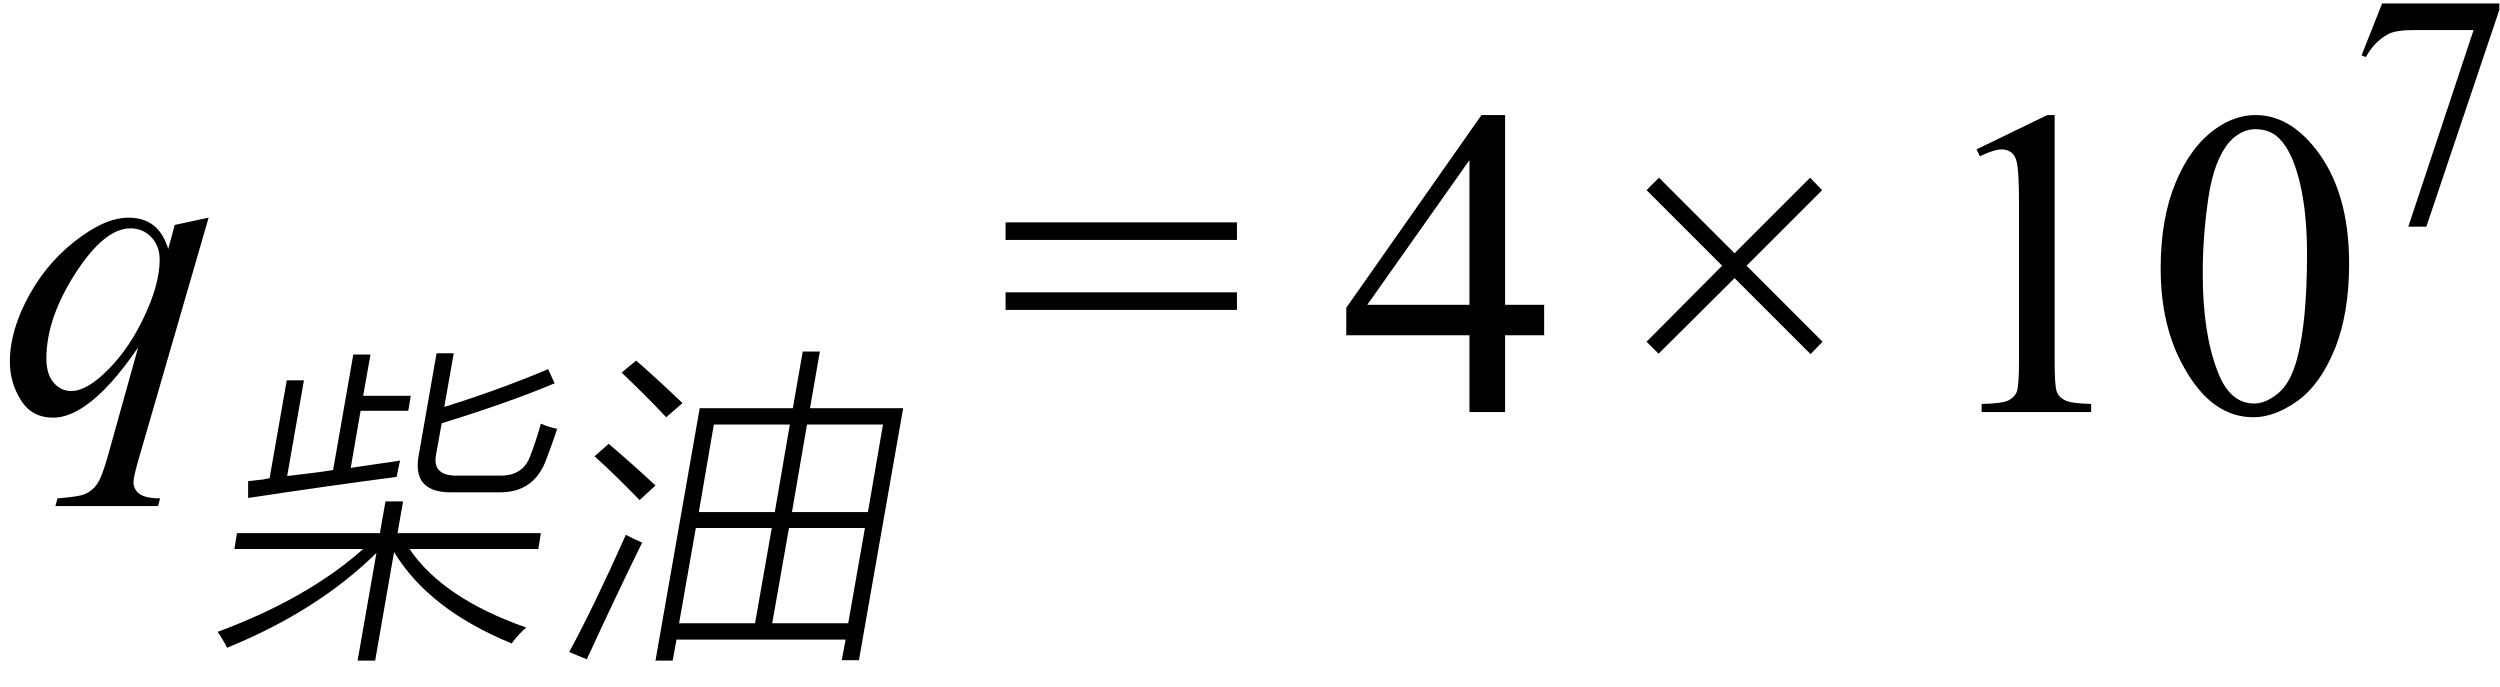
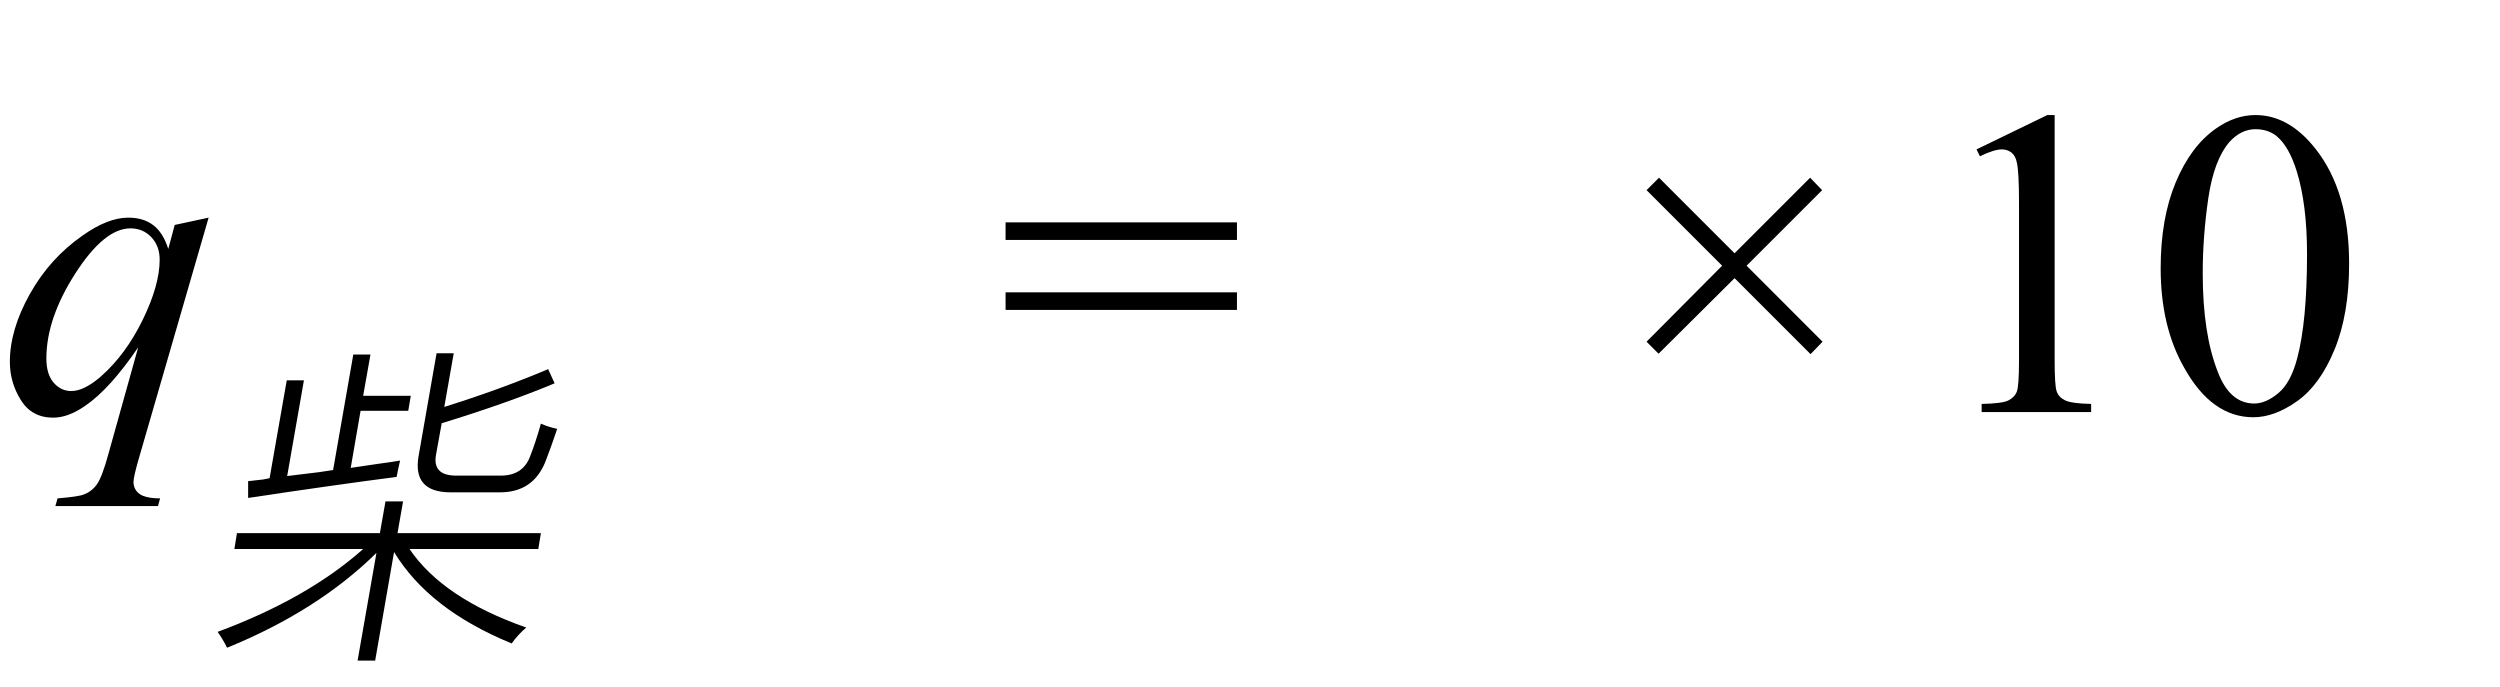
<svg xmlns="http://www.w3.org/2000/svg" stroke-dasharray="none" shape-rendering="auto" font-family="'Dialog'" width="91" text-rendering="auto" fill-opacity="1" contentScriptType="text/ecmascript" color-interpolation="auto" color-rendering="auto" preserveAspectRatio="xMidYMid meet" font-size="12" fill="black" stroke="black" image-rendering="auto" stroke-miterlimit="10" zoomAndPan="magnify" version="1.0" stroke-linecap="square" stroke-linejoin="miter" contentStyleType="text/css" font-style="normal" height="25" stroke-width="1" stroke-dashoffset="0" font-weight="normal" stroke-opacity="1">
  <defs id="genericDefs" />
  <g>
    <g text-rendering="optimizeLegibility" transform="translate(0,15)" color-rendering="optimizeQuality" color-interpolation="linearRGB" image-rendering="optimizeQuality">
      <path d="M7.594 -7.078 L5.031 1.766 Q4.859 2.375 4.859 2.547 Q4.859 2.719 4.953 2.852 Q5.047 2.984 5.203 3.047 Q5.438 3.141 5.828 3.141 L5.75 3.422 L2.016 3.422 L2.094 3.141 Q2.859 3.078 3.047 3 Q3.344 2.891 3.531 2.625 Q3.719 2.359 3.953 1.5 L5.031 -2.359 Q4 -0.844 3.109 -0.234 Q2.484 0.203 1.938 0.203 Q1.156 0.203 0.758 -0.438 Q0.359 -1.078 0.359 -1.828 Q0.359 -3 1.086 -4.297 Q1.812 -5.594 3 -6.422 Q3.922 -7.078 4.672 -7.078 Q5.219 -7.078 5.578 -6.805 Q5.938 -6.531 6.125 -5.938 L6.359 -6.812 L7.594 -7.078 ZM5.812 -5.547 Q5.812 -6.047 5.508 -6.367 Q5.203 -6.688 4.75 -6.688 Q3.797 -6.688 2.742 -5.047 Q1.688 -3.406 1.688 -1.953 Q1.688 -1.375 1.953 -1.07 Q2.219 -0.766 2.594 -0.766 Q3.062 -0.766 3.672 -1.297 Q4.578 -2.094 5.195 -3.359 Q5.812 -4.625 5.812 -5.547 Z" stroke="none" />
    </g>
    <g text-rendering="optimizeLegibility" transform="translate(7.594,22.609)" color-rendering="optimizeQuality" color-interpolation="linearRGB" image-rendering="optimizeQuality">
      <path d="M6.438 -4.359 L7.078 -4.359 L6.875 -3.203 L12.094 -3.203 L12 -2.625 L7.312 -2.625 Q8.531 -0.828 11.562 0.234 Q11.266 0.484 11.031 0.812 Q8.016 -0.422 6.75 -2.516 L6.062 1.438 L5.422 1.438 L6.109 -2.484 Q3.969 -0.375 0.672 0.969 Q0.516 0.656 0.328 0.391 Q3.609 -0.828 5.625 -2.625 L0.938 -2.625 L1.031 -3.203 L6.234 -3.203 L6.438 -4.359 ZM2.844 -8.766 L3.469 -8.766 L2.859 -5.281 Q3.25 -5.328 4.016 -5.422 Q4.359 -5.469 4.531 -5.5 L5.266 -9.703 L5.891 -9.703 L5.625 -8.203 L7.359 -8.203 L7.266 -7.656 L5.531 -7.656 L5.172 -5.578 Q5.5 -5.625 6.125 -5.719 Q6.703 -5.797 6.969 -5.844 Q6.891 -5.516 6.844 -5.25 Q4.453 -4.938 1.438 -4.484 L1.438 -5.094 Q1.609 -5.109 1.984 -5.156 Q2.141 -5.188 2.219 -5.203 L2.844 -8.766 ZM12.359 -9.172 L12.594 -8.656 Q10.875 -7.938 8.484 -7.203 L8.281 -6.078 Q8.125 -5.281 9.047 -5.297 L10.594 -5.297 Q11.438 -5.281 11.703 -6 Q11.906 -6.516 12.094 -7.188 Q12.375 -7.062 12.688 -7 Q12.469 -6.344 12.25 -5.781 Q11.797 -4.688 10.609 -4.688 L8.781 -4.688 Q7.422 -4.703 7.641 -6 L8.297 -9.75 L8.922 -9.75 L8.578 -7.797 Q10.578 -8.422 12.359 -9.172 Z" stroke="none" />
    </g>
    <g text-rendering="optimizeLegibility" transform="translate(20.281,22.609)" color-rendering="optimizeQuality" color-interpolation="linearRGB" image-rendering="optimizeQuality">
-       <path d="M8.938 -9.812 L9.562 -9.812 L9.203 -7.75 L12.594 -7.75 L10.984 1.422 L10.359 1.422 L10.5 0.672 L4.344 0.672 L4.203 1.438 L3.578 1.438 L5.188 -7.75 L8.578 -7.75 L8.938 -9.812 ZM5.047 -3.391 L4.438 0.078 L7.203 0.078 L7.812 -3.391 L5.047 -3.391 ZM8.438 -3.391 L7.828 0.078 L10.594 0.078 L11.203 -3.391 L8.438 -3.391 ZM5.703 -7.156 L5.156 -3.969 L7.922 -3.969 L8.469 -7.156 L5.703 -7.156 ZM11.859 -7.156 L9.094 -7.156 L8.547 -3.969 L11.312 -3.969 L11.859 -7.156 ZM0.438 1.125 Q1.344 -0.547 2.5 -3.141 Q2.766 -3 3.094 -2.859 Q2.141 -0.922 1.078 1.391 L0.438 1.125 ZM3 -4.406 Q2.078 -5.359 1.359 -6 L1.875 -6.453 Q2.688 -5.766 3.578 -4.938 L3 -4.406 ZM3.969 -7.422 Q3.141 -8.297 2.344 -9.047 L2.875 -9.484 Q3.625 -8.828 4.562 -7.938 L3.969 -7.422 Z" stroke="none" />
-     </g>
+       </g>
    <g text-rendering="optimizeLegibility" transform="translate(36.306,15)" color-rendering="optimizeQuality" color-interpolation="linearRGB" image-rendering="optimizeQuality">
      <path d="M0.297 -6.906 L8.719 -6.906 L8.719 -6.266 L0.297 -6.266 L0.297 -6.906 ZM0.297 -4.359 L8.719 -4.359 L8.719 -3.719 L0.297 -3.719 L0.297 -4.359 Z" stroke="none" />
    </g>
    <g text-rendering="optimizeLegibility" transform="translate(48.754,15)" color-rendering="optimizeQuality" color-interpolation="linearRGB" image-rendering="optimizeQuality">
-       <path d="M7.453 -3.906 L7.453 -2.797 L6.031 -2.797 L6.031 0 L4.734 0 L4.734 -2.797 L0.25 -2.797 L0.25 -3.797 L5.172 -10.812 L6.031 -10.812 L6.031 -3.906 L7.453 -3.906 ZM4.734 -3.906 L4.734 -9.172 L1.016 -3.906 L4.734 -3.906 Z" stroke="none" />
-     </g>
+       </g>
    <g text-rendering="optimizeLegibility" transform="translate(58.638,15)" color-rendering="optimizeQuality" color-interpolation="linearRGB" image-rendering="optimizeQuality">
      <path d="M1.297 -2.562 L4.047 -5.328 L1.297 -8.078 L1.75 -8.531 L4.5 -5.781 L7.25 -8.531 L7.688 -8.078 L4.938 -5.328 L7.703 -2.562 L7.266 -2.109 L4.5 -4.875 L1.734 -2.125 L1.297 -2.562 Z" stroke="none" />
    </g>
    <g text-rendering="optimizeLegibility" transform="translate(70.07,15)" color-rendering="optimizeQuality" color-interpolation="linearRGB" image-rendering="optimizeQuality">
      <path d="M1.875 -9.562 L4.453 -10.812 L4.719 -10.812 L4.719 -1.875 Q4.719 -0.984 4.789 -0.766 Q4.859 -0.547 5.094 -0.43 Q5.328 -0.312 6.047 -0.297 L6.047 0 L2.062 0 L2.062 -0.297 Q2.812 -0.312 3.031 -0.422 Q3.25 -0.531 3.336 -0.727 Q3.422 -0.922 3.422 -1.875 L3.422 -7.594 Q3.422 -8.75 3.344 -9.078 Q3.297 -9.328 3.148 -9.445 Q3 -9.562 2.797 -9.562 Q2.516 -9.562 2 -9.312 L1.875 -9.562 ZM8.578 -5.234 Q8.578 -7.047 9.125 -8.359 Q9.672 -9.672 10.578 -10.312 Q11.281 -10.812 12.031 -10.812 Q13.25 -10.812 14.219 -9.578 Q15.438 -8.031 15.438 -5.406 Q15.438 -3.562 14.906 -2.273 Q14.375 -0.984 13.547 -0.398 Q12.719 0.188 11.953 0.188 Q10.438 0.188 9.438 -1.609 Q8.578 -3.109 8.578 -5.234 ZM10.109 -5.047 Q10.109 -2.859 10.656 -1.469 Q11.094 -0.312 11.984 -0.312 Q12.406 -0.312 12.859 -0.688 Q13.312 -1.062 13.547 -1.953 Q13.906 -3.297 13.906 -5.75 Q13.906 -7.562 13.531 -8.766 Q13.25 -9.672 12.797 -10.047 Q12.484 -10.297 12.031 -10.297 Q11.5 -10.297 11.078 -9.828 Q10.516 -9.172 10.312 -7.781 Q10.109 -6.391 10.109 -5.047 Z" stroke="none" />
    </g>
    <g text-rendering="optimizeLegibility" transform="translate(85.507,8.078)" color-rendering="optimizeQuality" color-interpolation="linearRGB" image-rendering="optimizeQuality">
-       <path d="M1.203 -7.953 L5.469 -7.953 L5.469 -7.719 L2.812 0.172 L2.156 0.172 L4.531 -6.984 L2.344 -6.984 Q1.688 -6.984 1.406 -6.828 Q0.922 -6.562 0.609 -6 L0.453 -6.062 L1.203 -7.953 Z" stroke="none" />
-     </g>
+       </g>
  </g>
</svg>